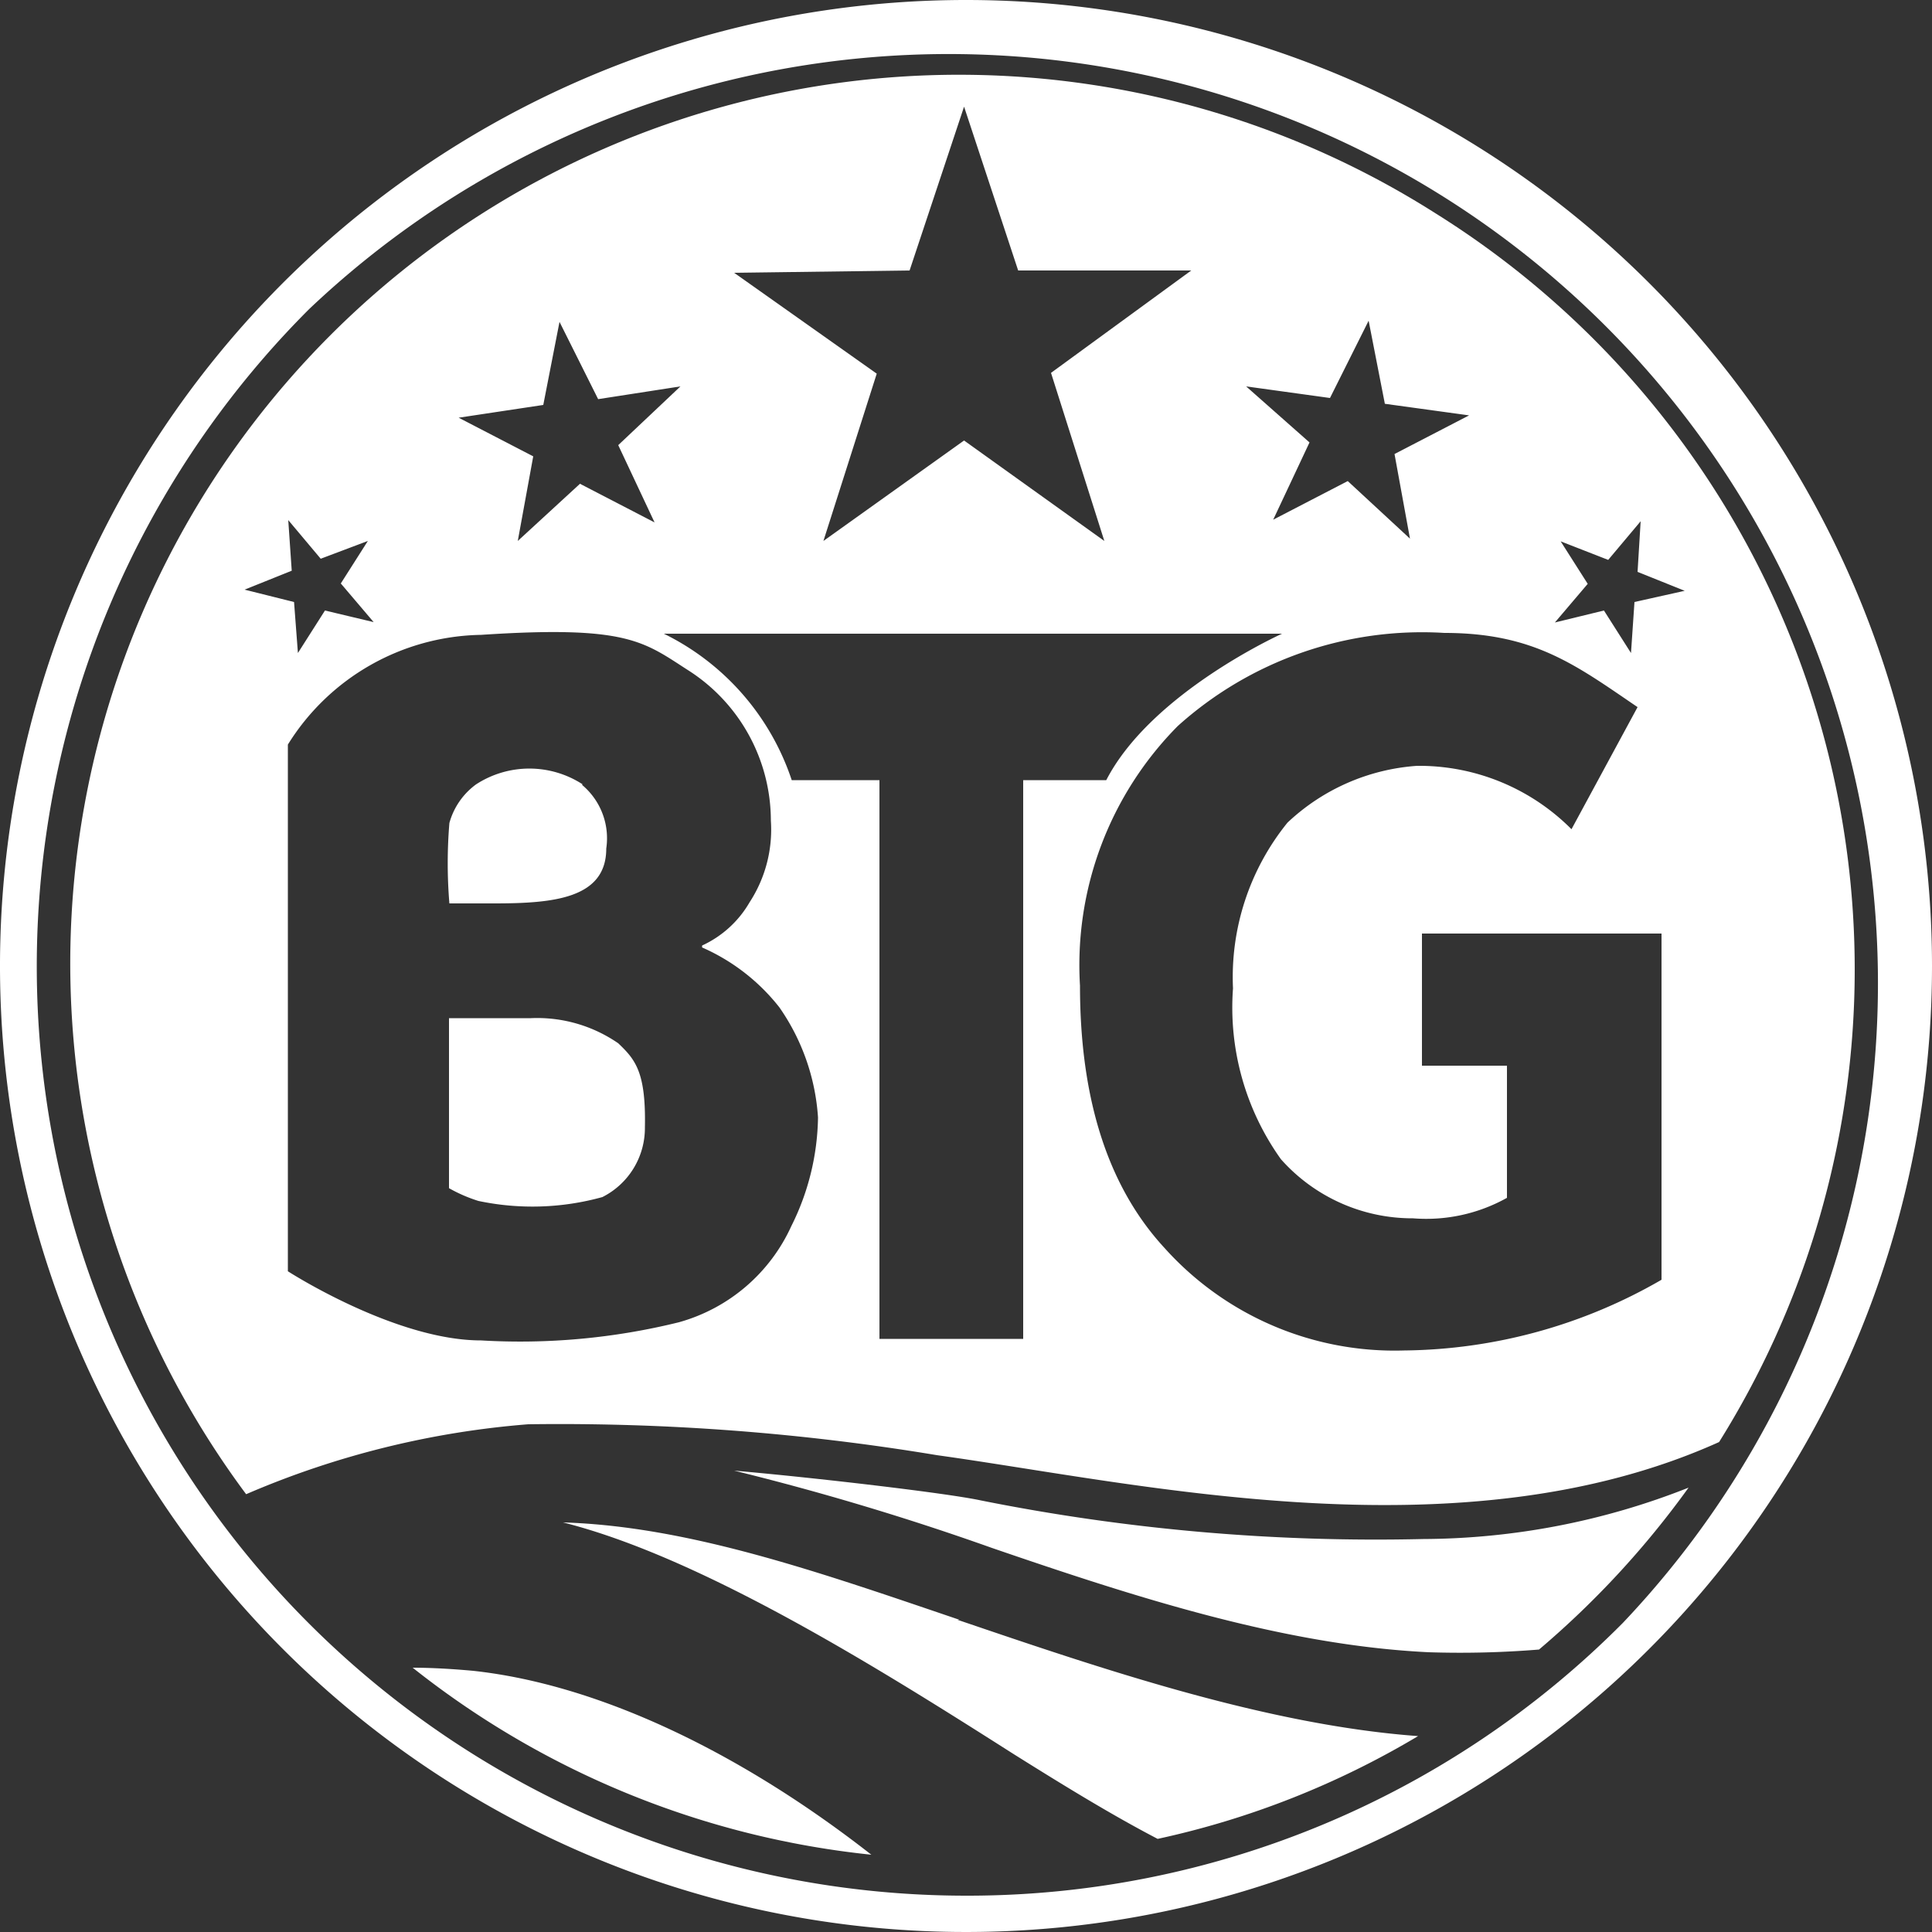
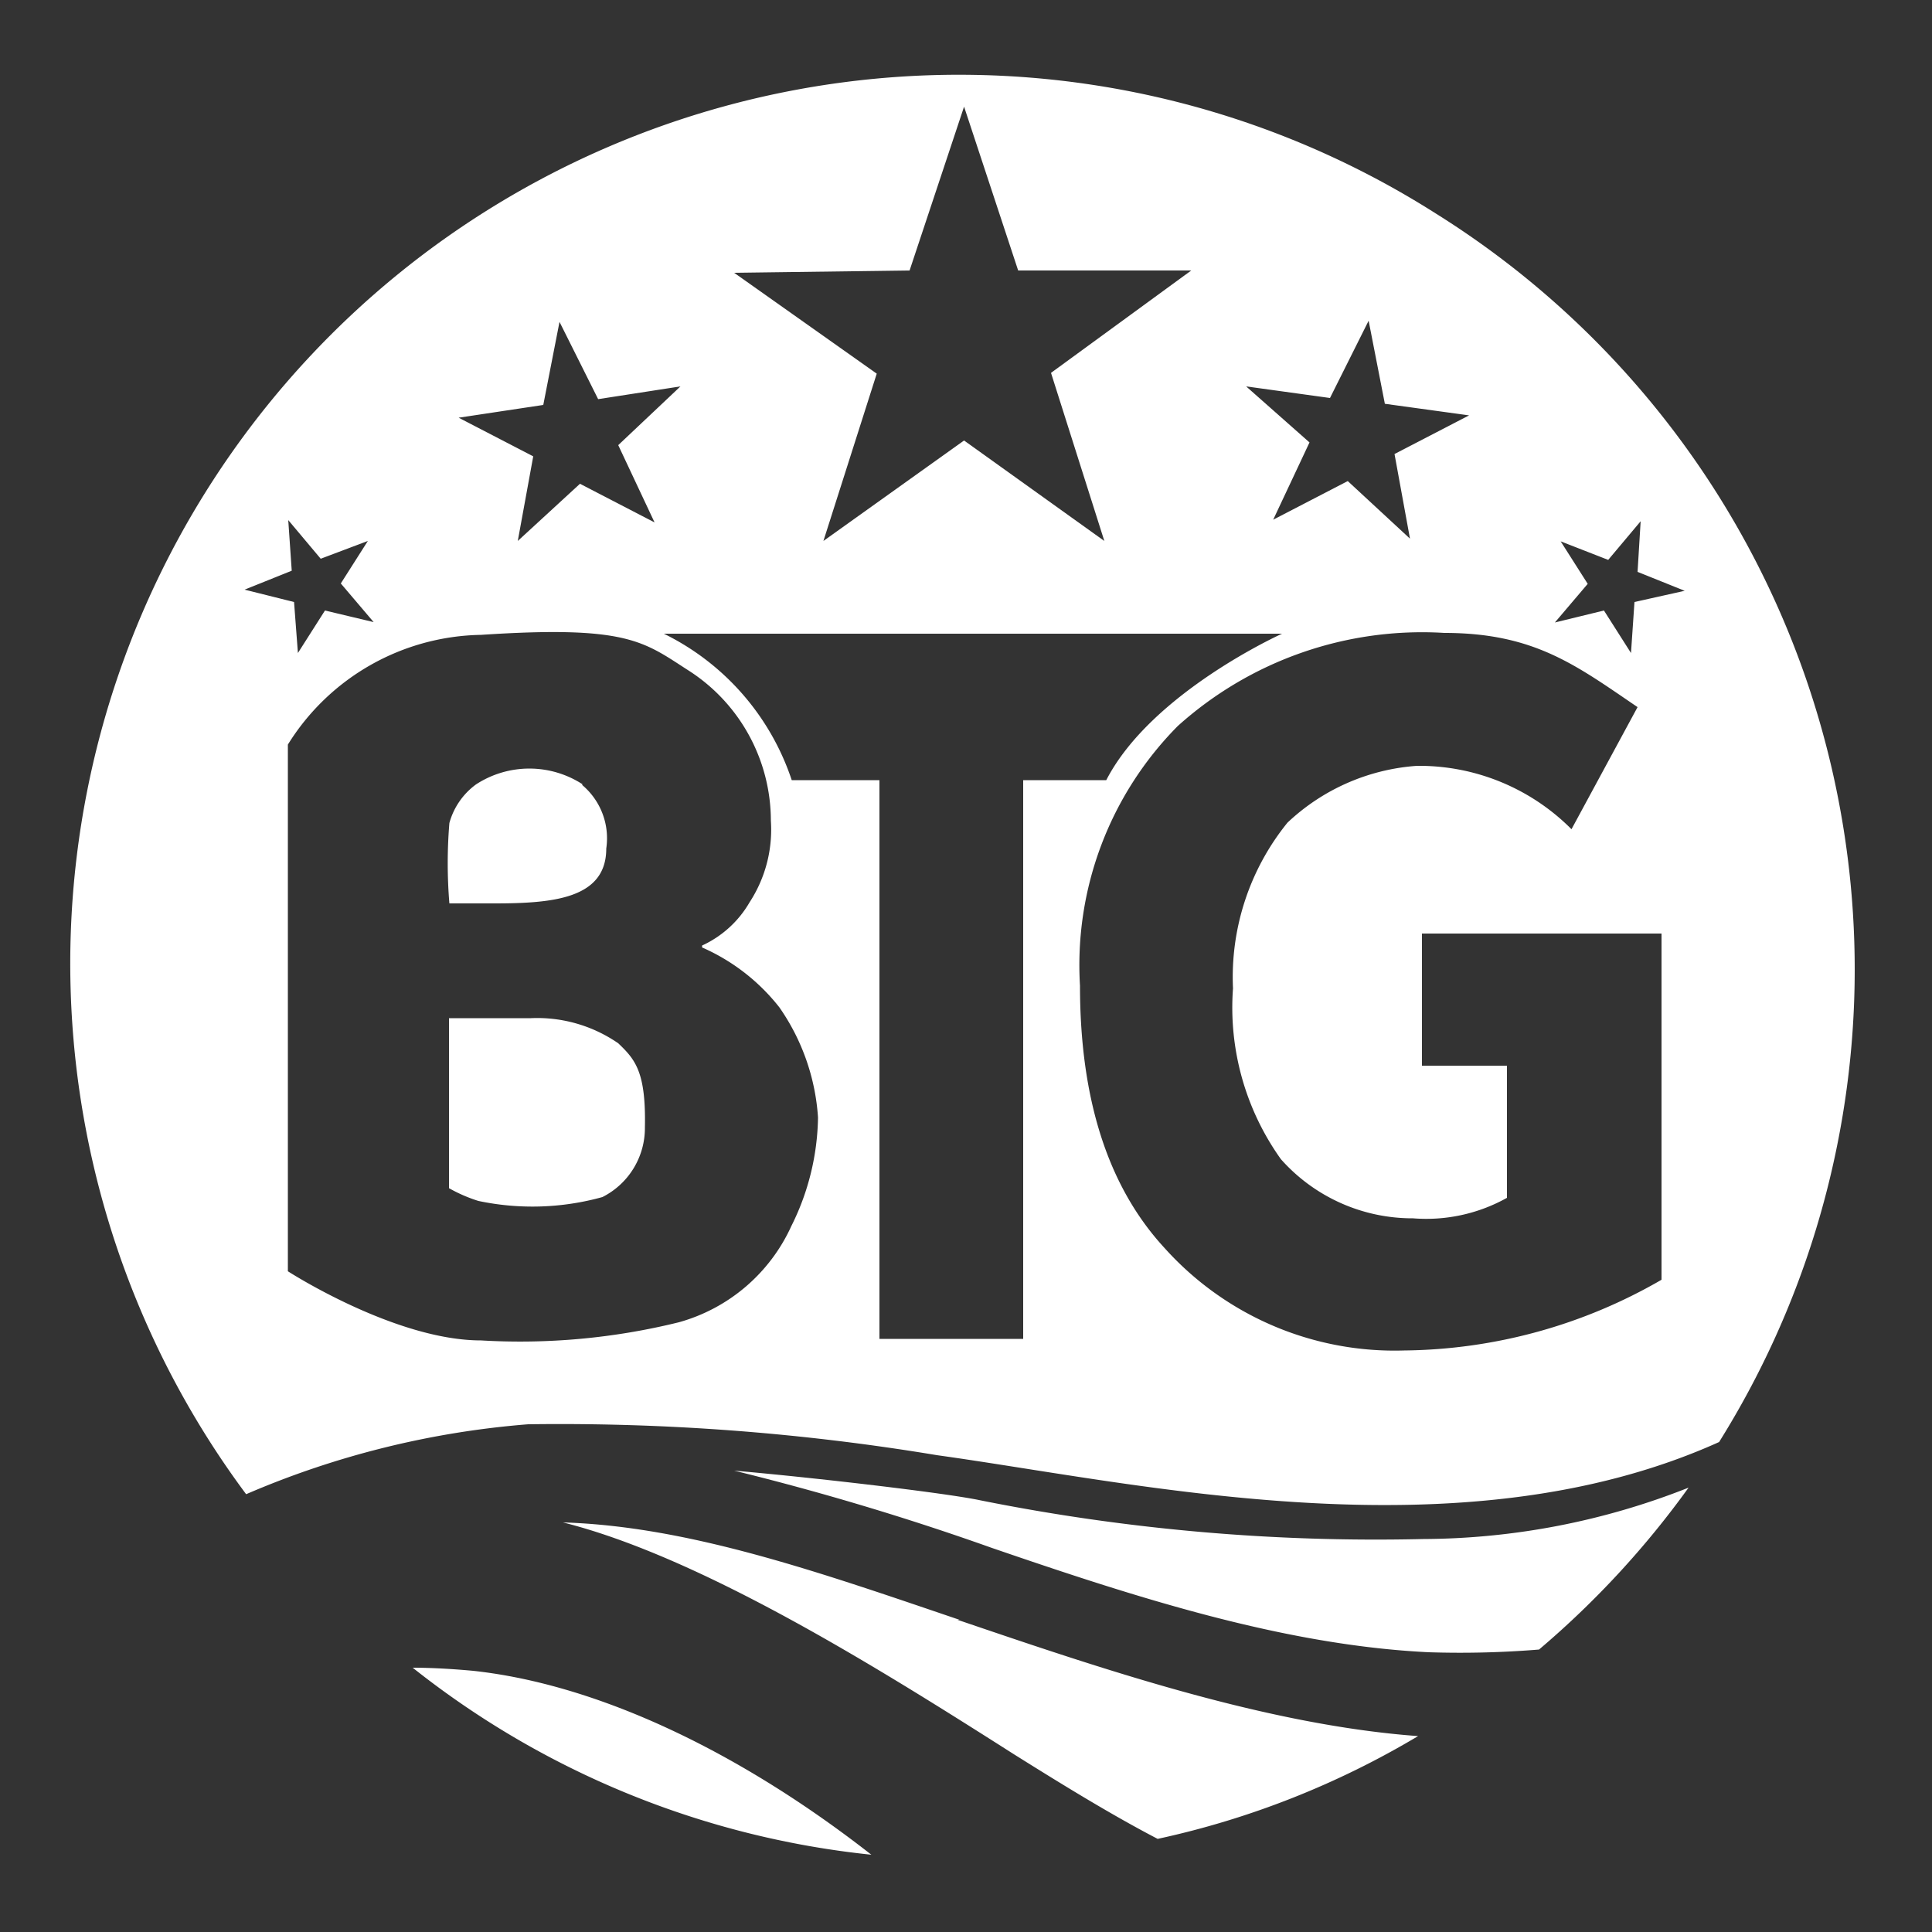
<svg xmlns="http://www.w3.org/2000/svg" id="Layer_1" data-name="Layer 1" viewBox="0 0 50 50">
  <rect x="0" y="0" width="50" height="50" fill="#333333" stroke="none" />
  <defs>
    <style>.cls-1{fill:#fff;}</style>
  </defs>
  <title>BTG</title>
-   <path class="cls-1" d="M25,0A25,25,0,1,0,50,25,25,25,0,0,0,25,0Zm0,49.06A24.05,24.05,0,0,1,8,8,24.05,24.05,0,0,1,42,42,23.9,23.9,0,0,1,25,49.06Z" />
  <path class="cls-1" d="M16,27a3.69,3.69,0,0,0-2.26-.65H11.62v4.4a3.92,3.92,0,0,0,.76.33,6.77,6.77,0,0,0,3.21-.1,2,2,0,0,0,1.1-1.8C16.72,27.74,16.44,27.42,16,27Zm-.92-6.7a2.53,2.53,0,0,0-2.76,0,1.84,1.84,0,0,0-.69,1,12.63,12.63,0,0,0,0,2.08h1.16c1.52,0,2.9-.12,2.9-1.42A1.8,1.8,0,0,0,15.06,20.31ZM12.24,43.24c-.55-.05-1.08-.08-1.56-.08A22.88,22.88,0,0,0,22.55,48C19.15,45.34,15.48,43.59,12.24,43.24Zm24.59-3.41a52.06,52.06,0,0,1-11.45-1c-.88-.19-4.31-.59-6.38-.77a69.08,69.08,0,0,1,6.67,2c3.7,1.27,7.55,2.52,11.31,2.7a25.17,25.17,0,0,0,2.85-.07,23.4,23.4,0,0,0,3.87-4.19A18.83,18.83,0,0,1,36.83,39.83Zm-12,2.09c-3.62-1.23-7-2.42-10.26-2.52,3.62.91,8.26,3.83,11.67,6,1.34.84,2.55,1.58,3.72,2.19a22.38,22.38,0,0,0,6.74-2.66C32.74,44.64,28.43,43.16,24.78,41.92Z" />
  <path class="cls-1" d="M37.15,5.52A23,23,0,0,0,6.37,38.67a23,23,0,0,1,7.3-1.81,59.56,59.56,0,0,1,10.58.8c5.26.73,13.56,2.67,20.24-.34A23.07,23.07,0,0,0,37.15,5.52ZM34.42,10.3l1-2,.42,2.15,2.18.3-1.93,1,.4,2.19-1.61-1.49-1.93,1,.94-2L32.25,10ZM23.54,7l1.41-4.24L26.35,7l4.48,0L27.2,9.65,28.58,14l-3.63-2.6L21.31,14l1.38-4.33L19,7.06Zm-9.48,3.48.42-2.15,1,2L17.61,10,16,11.52l.94,2-1.93-1L13.4,14l.4-2.19-1.93-1ZM6.33,15.26l1.22-.49-.09-1.31.84,1L9.52,14l-.7,1.1.85,1L8.41,15.8l-.7,1.1-.1-1.32ZM20.48,31.73a4.53,4.53,0,0,1-2.91,2.49,17.15,17.15,0,0,1-5.12.47c-2.23,0-5-1.79-5-1.79V19.27a6,6,0,0,1,5-2.84c3.78-.25,4.2.17,5.35.91a4.62,4.62,0,0,1,2.15,3.9,3.44,3.44,0,0,1-.55,2.11,2.74,2.74,0,0,1-1.23,1.12s0,0,0,.05a5.19,5.19,0,0,1,2,1.55,5.62,5.62,0,0,1,1,2.85A6.47,6.47,0,0,1,20.48,31.73Zm6,2.92H22.76V20.19H20.49a6.51,6.51,0,0,0-3.31-3.79h16s-3.38,1.52-4.55,3.79H26.48ZM43,33.12a13.54,13.54,0,0,1-6.66,1.83,8,8,0,0,1-6.2-2.65q-2.19-2.37-2.19-6.79a8.79,8.79,0,0,1,2.53-6.72,9.45,9.45,0,0,1,6.9-2.41c2.33,0,3.41.84,5,1.92l-1.71,3.16a5.56,5.56,0,0,0-4-1.64,5.43,5.43,0,0,0-3.35,1.47,6.35,6.35,0,0,0-1.41,4.29A6.75,6.75,0,0,0,33.15,30a4.55,4.55,0,0,0,3.42,1.53A4.28,4.28,0,0,0,39,31V27.58H36.8V24.16H43Zm-.7-17.54-.09,1.32-.7-1.1-1.27.31.85-1-.7-1.1,1.23.48.84-1-.08,1.31,1.22.49Z" />
</svg>